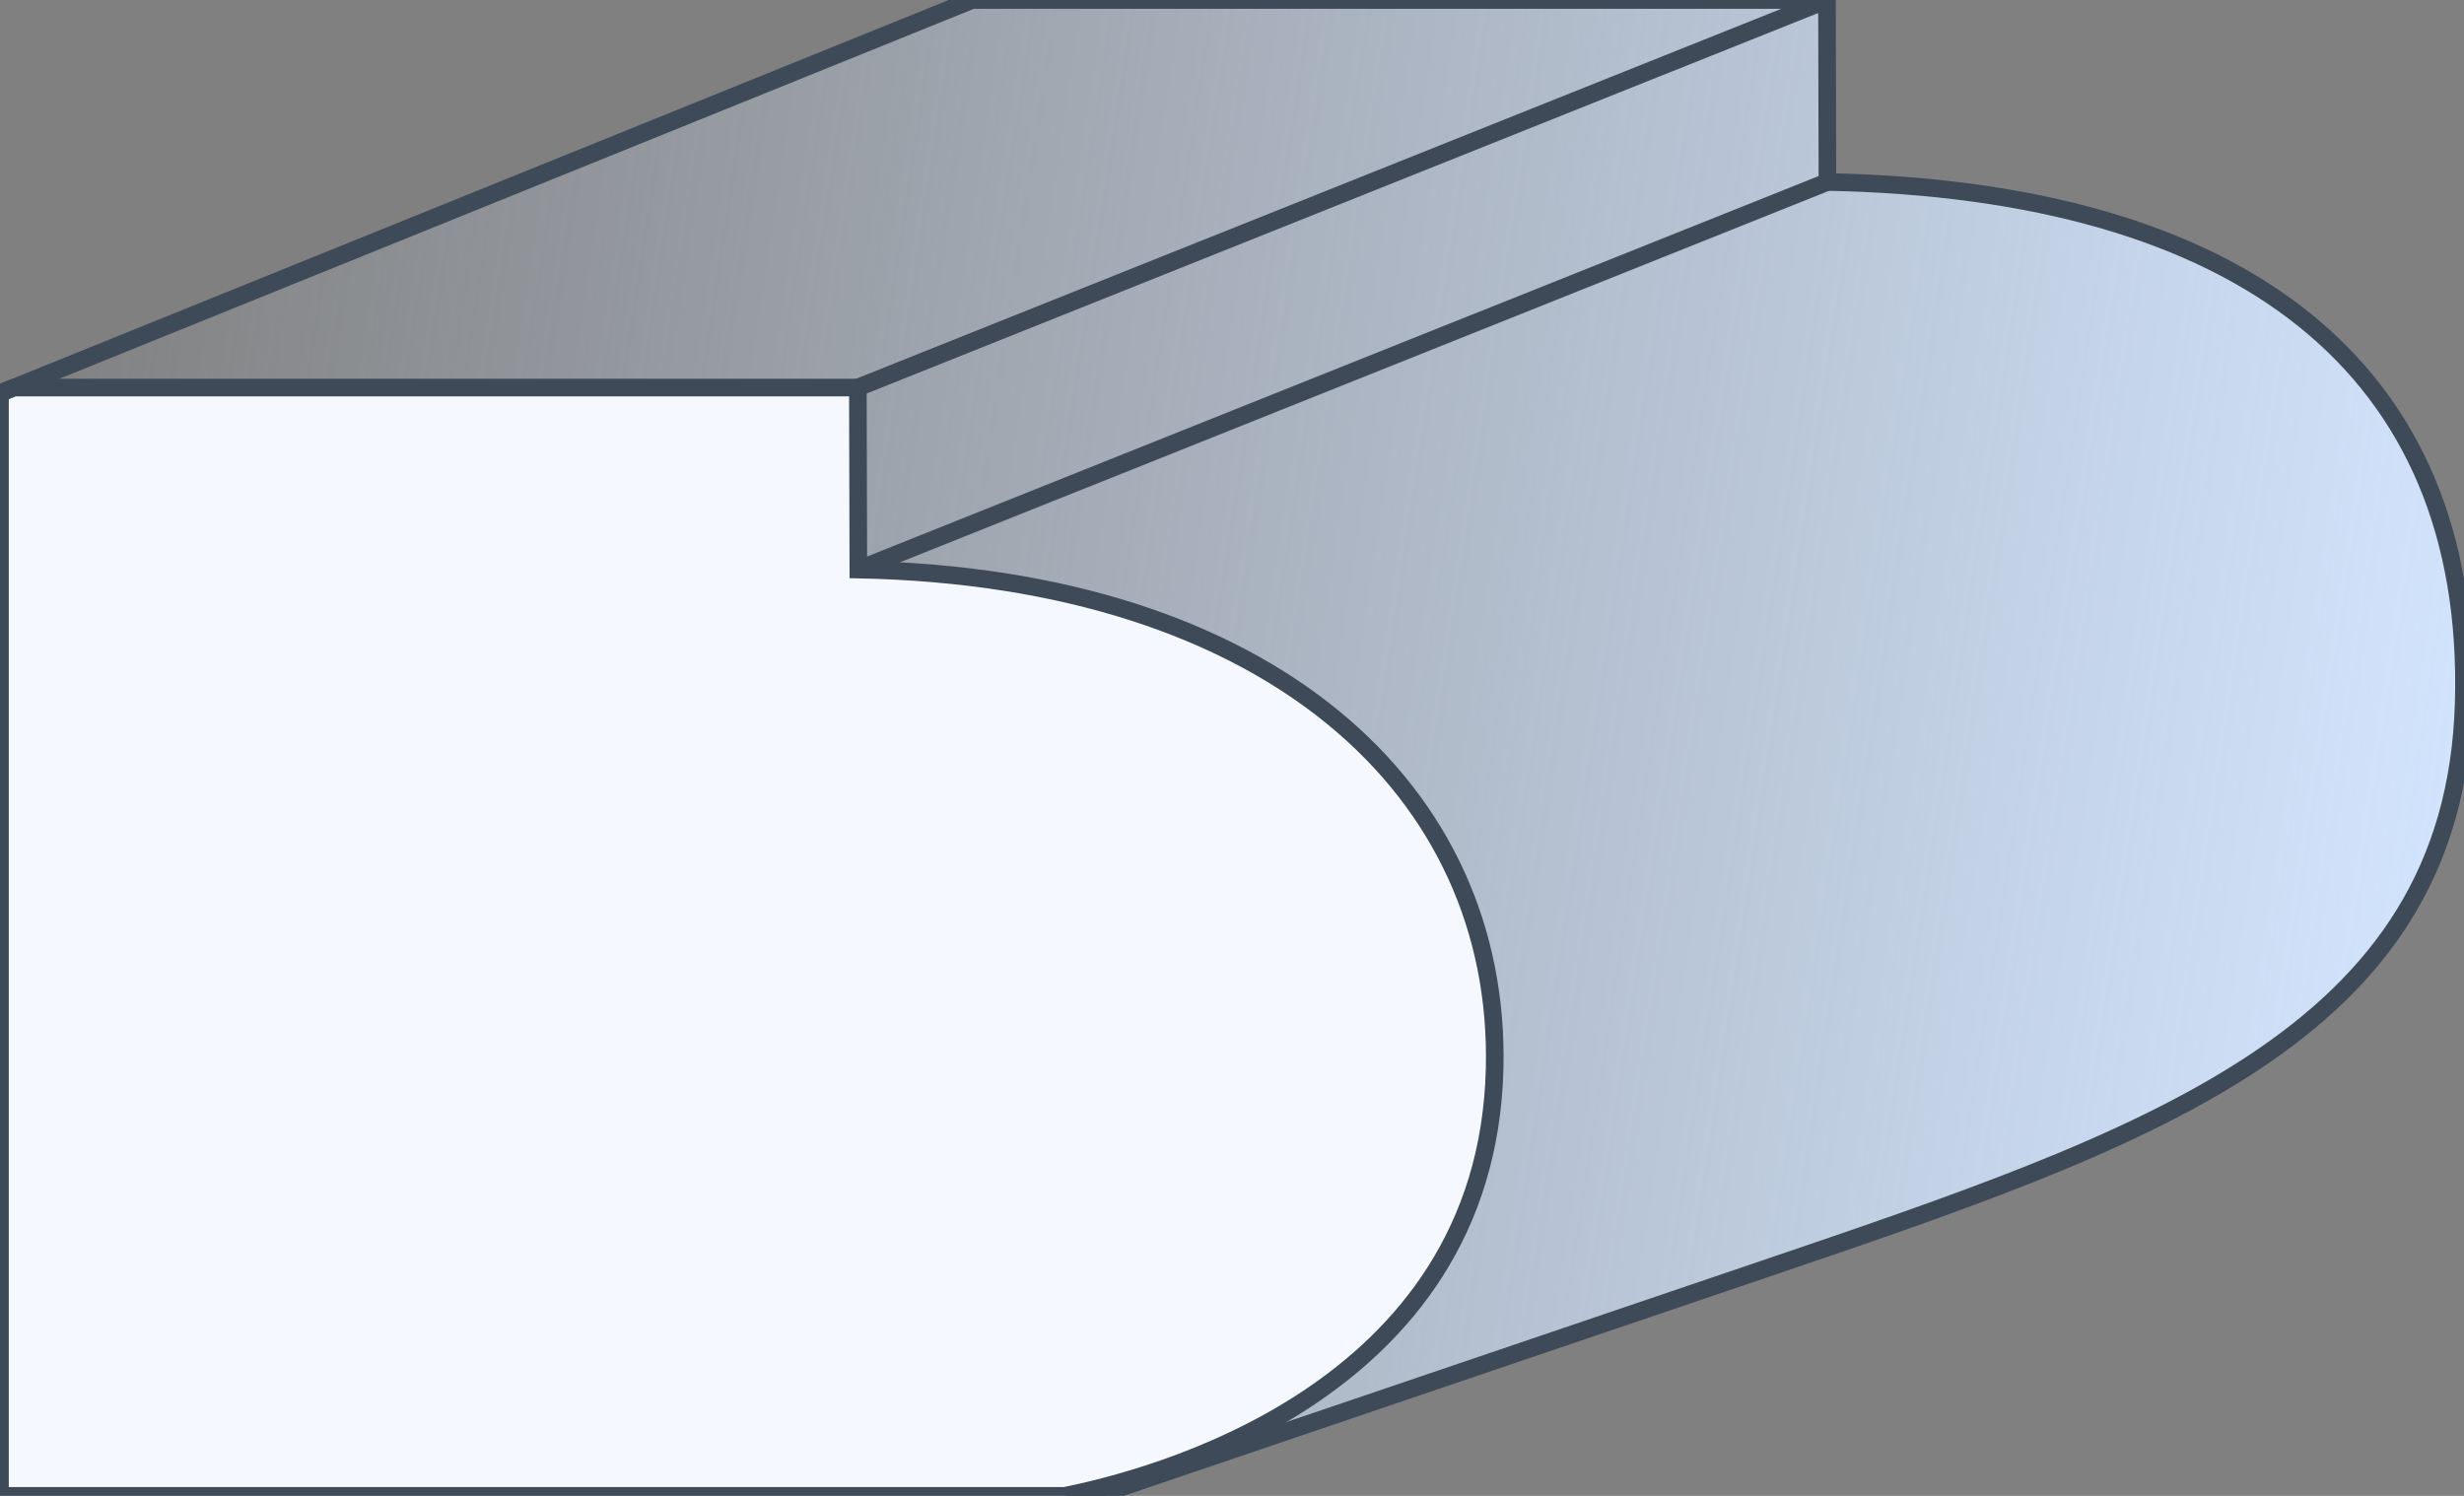
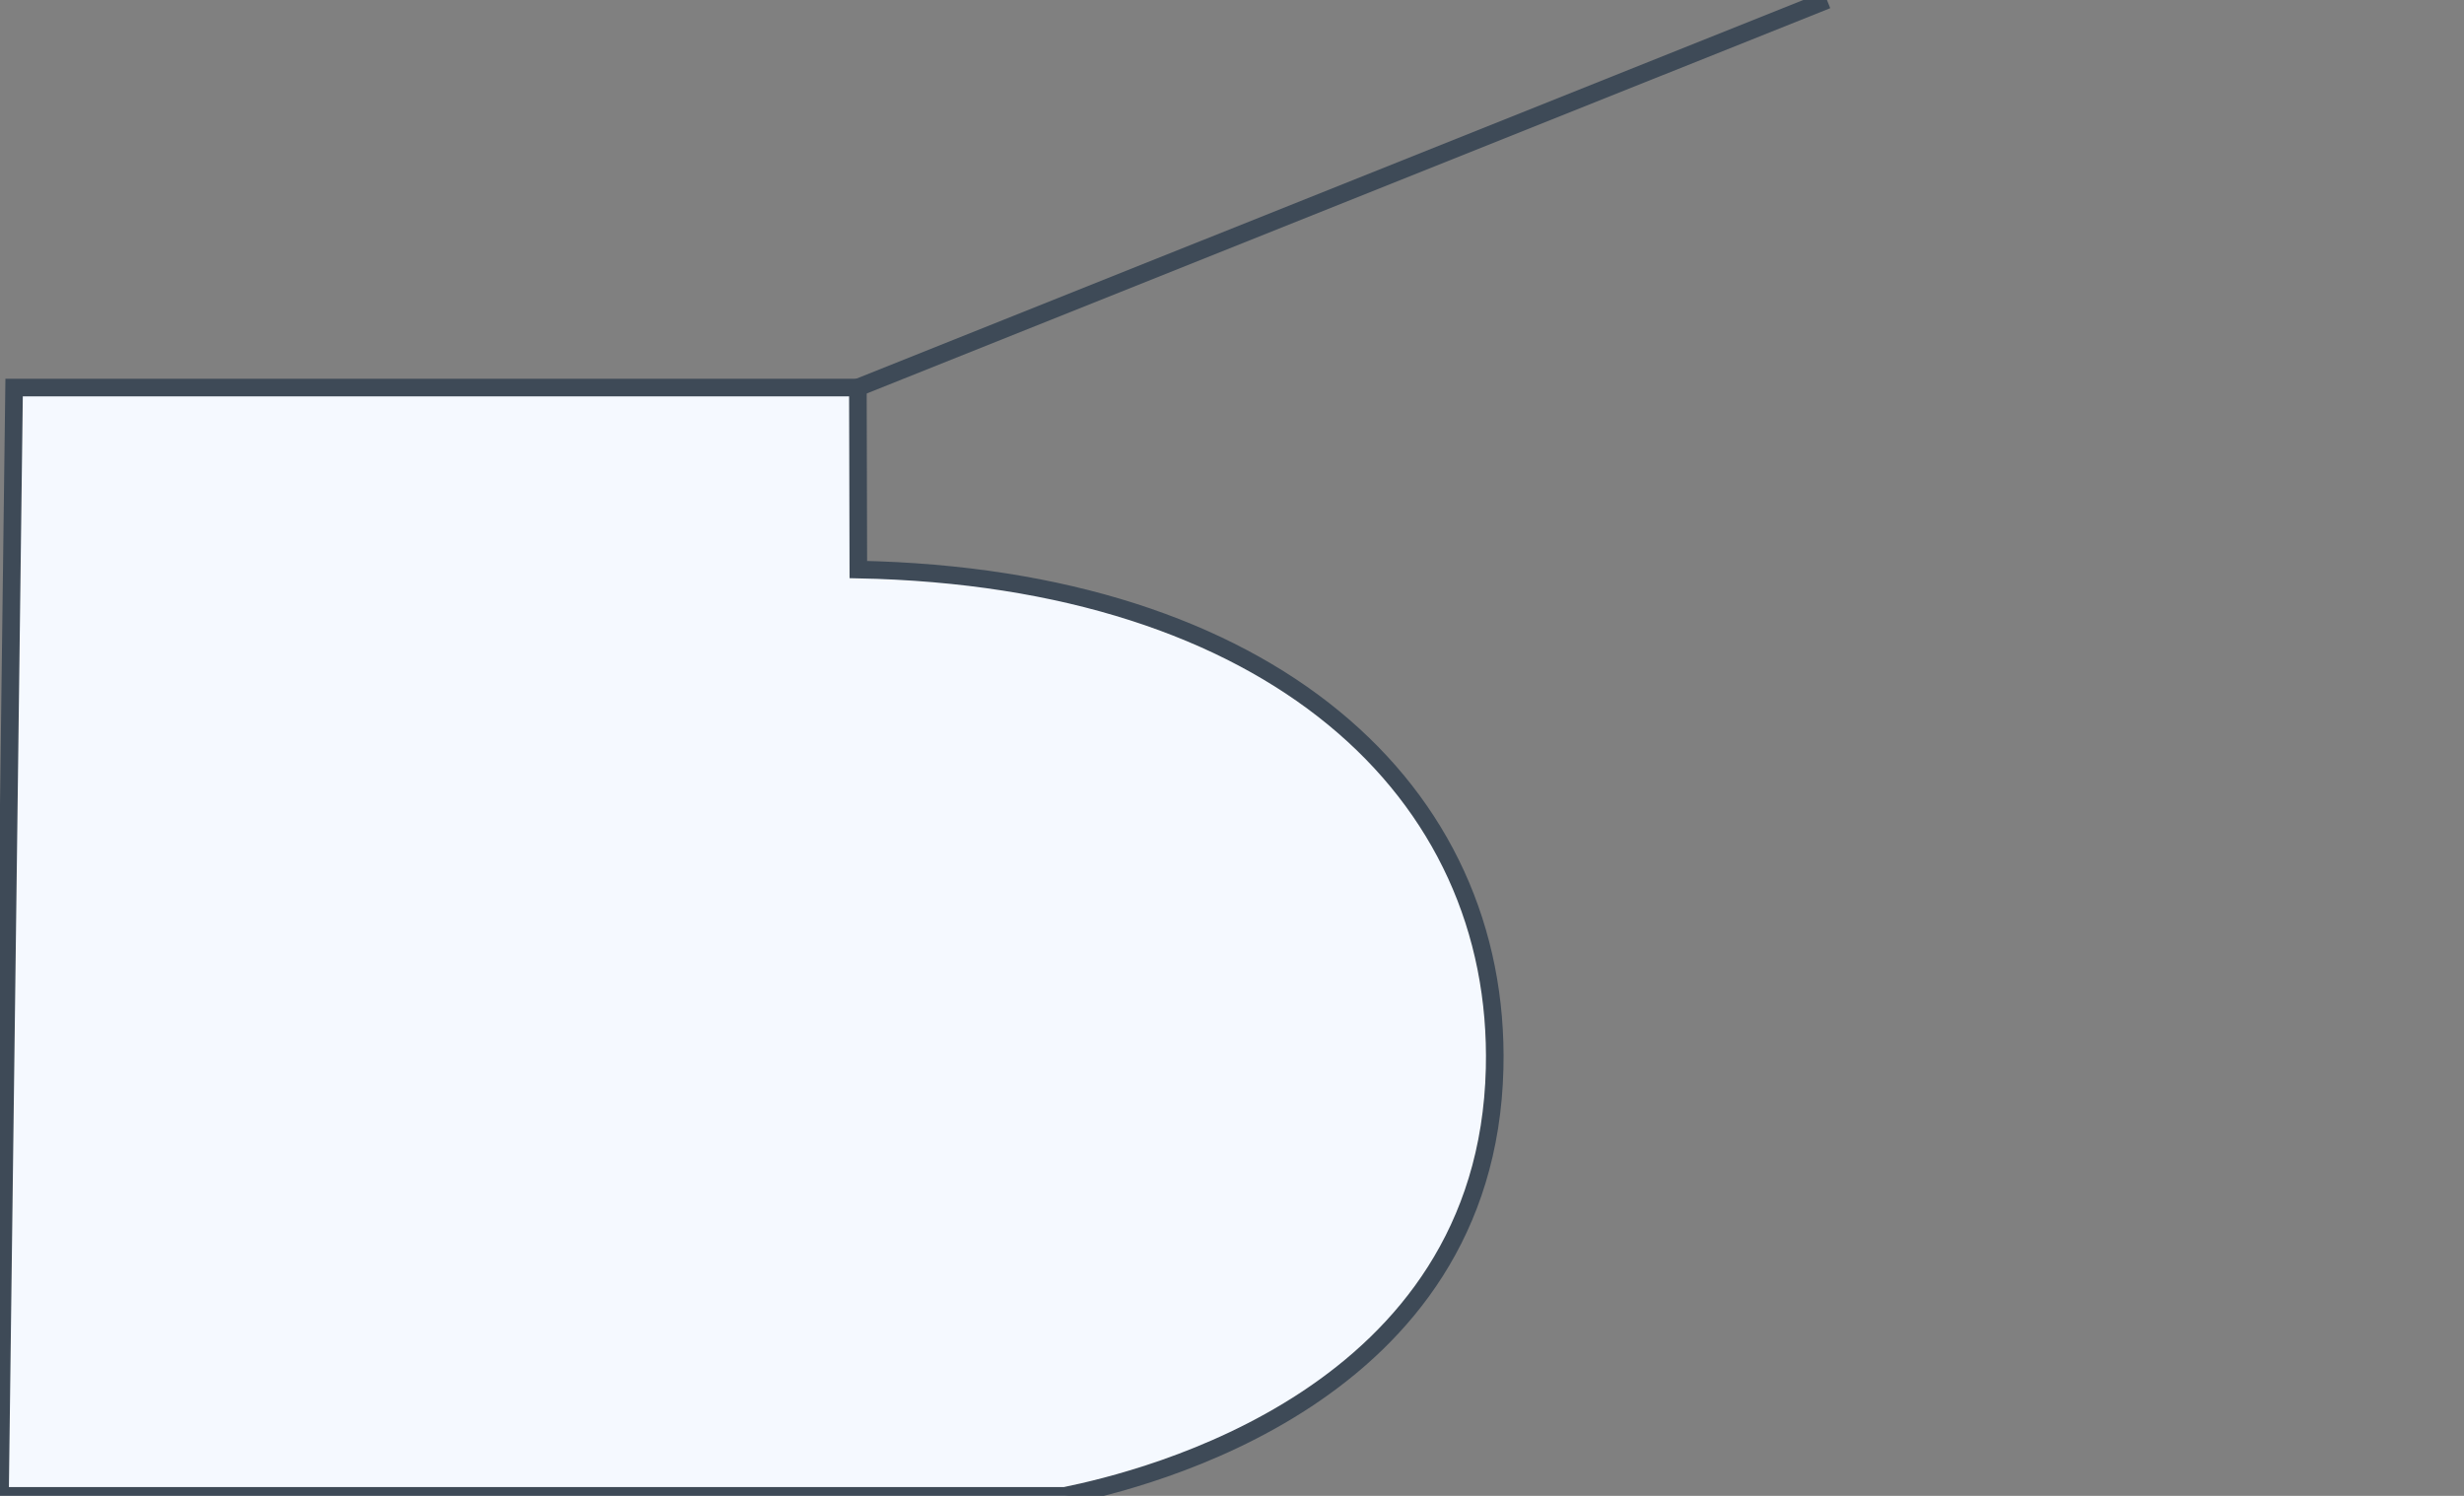
<svg xmlns="http://www.w3.org/2000/svg" version="1.1" id="Слой_1" x="0px" y="0px" width="140px" height="85px" viewBox="1 1 140 85" enable-background="new 1 1 140 85" xml:space="preserve">
  <rect x="1" y="1" width="140" height="85" fill="#808080" stroke="none" />
  <linearGradient id="SVGID_1_" gradientUnits="userSpaceOnUse" x1="386.58" y1="-339.483" x2="246.928" y2="-318.257" gradientTransform="matrix(1 0 0 -1 -247.6 -282.9)">
    <stop offset="0" style="stop-color:#D2E4FD" />
    <stop offset="1" style="stop-color:#D2E4FD;stop-opacity:0" />
  </linearGradient>
-   <path fill="url(#SVGID_1_)" stroke="#3E4A57" stroke-miterlimit="22.926" d="M1,85.999h62.298l37.27-12.658  c22.543-7.657,39.883-13.386,40.416-32.438c0.533-19.053-12.694-29.096-36.153-29.563L104.805,1H56.237L1,23.346V85.999z" />
-   <path fill="#F5F9FF" stroke="#3E4A57" stroke-miterlimit="22.926" d="M1,86c20.766,0,39.736,0,60.502,0  c4.538-0.93,23.97-5.643,24.42-24.281c0.382-15.764-12.693-27.889-36.153-28.355l-0.026-10.34H1.802L1,23.348L1,86L1,86z" />
+   <path fill="#F5F9FF" stroke="#3E4A57" stroke-miterlimit="22.926" d="M1,86c20.766,0,39.736,0,60.502,0  c4.538-0.93,23.97-5.643,24.42-24.281c0.382-15.764-12.693-27.889-36.153-28.355l-0.026-10.34H1.802L1,86L1,86z" />
  <path fill="none" stroke="#3E4A57" stroke-miterlimit="22.926" d="M49.742,23.021L104.805,1" />
-   <path fill="none" stroke="#3E4A57" stroke-miterlimit="22.926" d="M49.77,33.361l55.063-22.021" />
</svg>